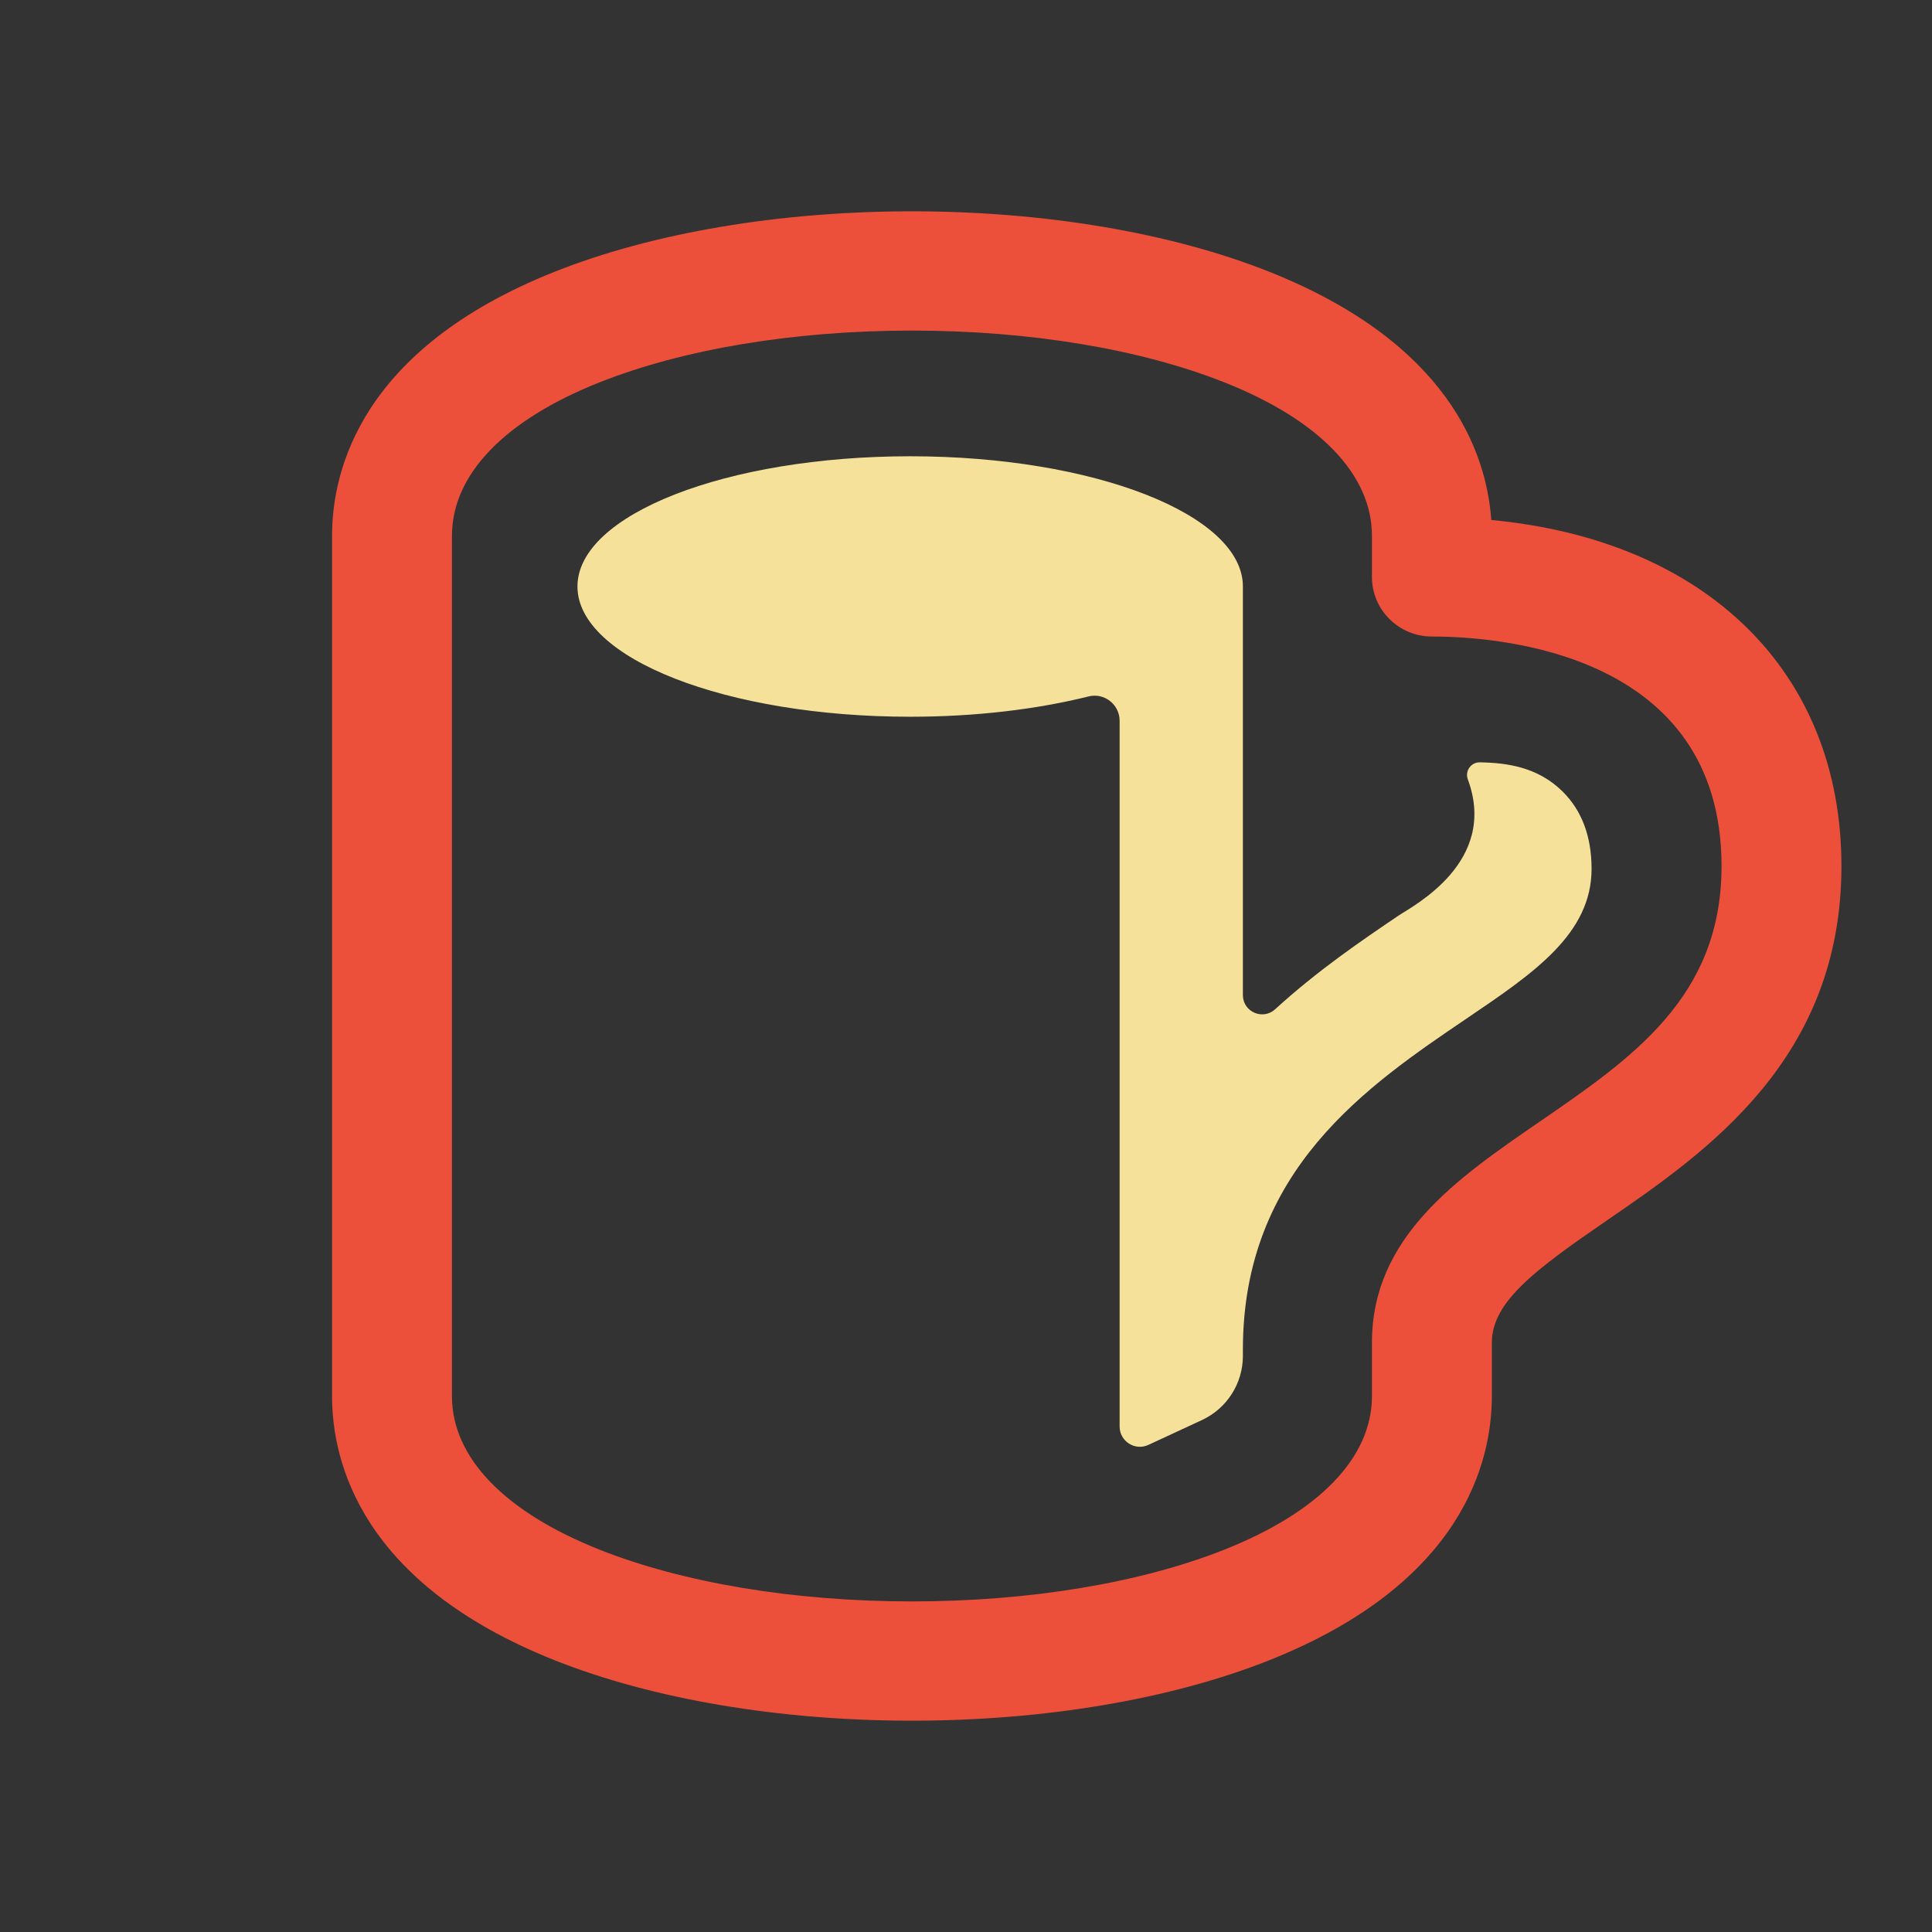
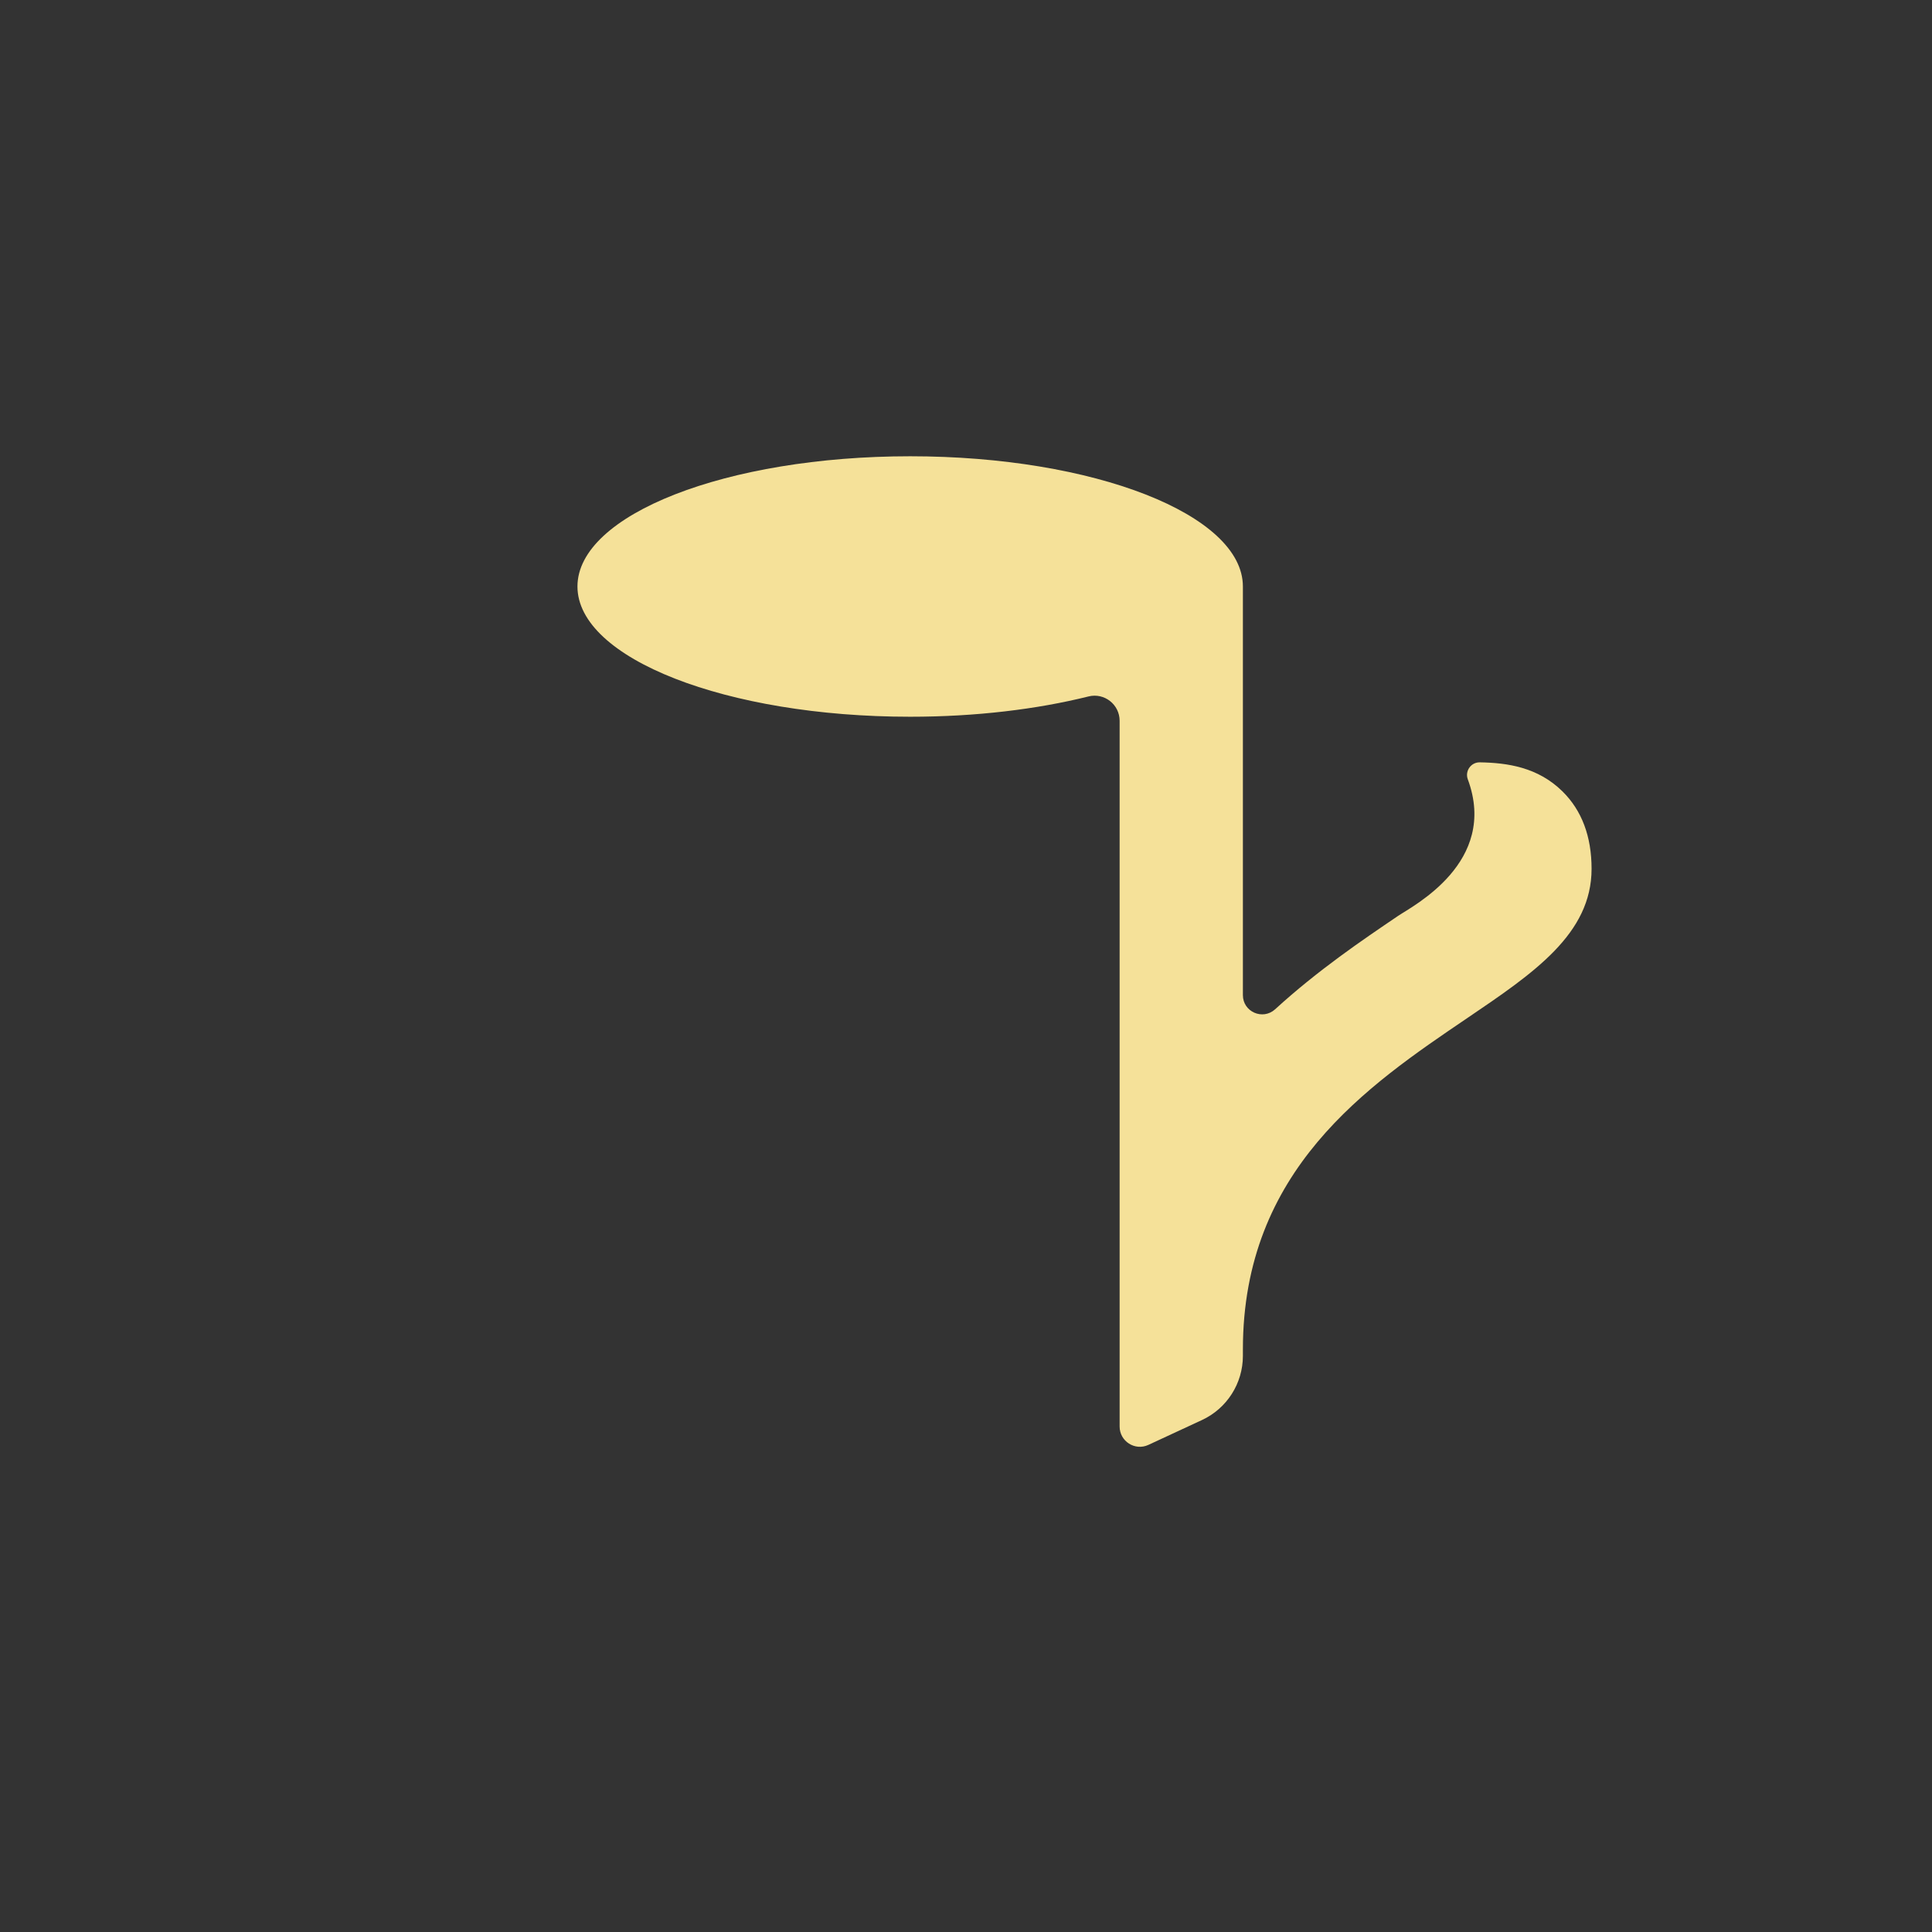
<svg xmlns="http://www.w3.org/2000/svg" width="128" height="128" viewBox="0 0 128 128" fill="none">
  <rect x="0" y="0" width="128" height="128" fill="#333333" stroke="none" />
  <g id="Logo Dark">
-     <path id="Vector" d="M98.801 34.45C98.485 29.955 95.952 22.724 84.093 18.005C77.602 15.422 69.194 14 60.419 14C51.643 14 43.236 15.422 36.744 18.005C23.916 23.11 22 31.155 22 35.496V92.505C22 96.846 23.916 104.89 36.744 109.995C43.235 112.578 51.643 114 60.419 114C69.195 114 77.602 112.578 84.093 109.995C96.922 104.89 98.838 96.846 98.838 92.505V88.962C98.838 86.233 101.744 84.097 106.486 80.839C113.033 76.34 122 70.179 122 57.386C122 44.495 113.024 35.791 98.801 34.45ZM101.972 74.337C96.526 78.079 90.894 81.949 90.894 88.962V92.505C90.894 96.55 87.431 100.156 81.143 102.658C75.568 104.876 68.208 106.098 60.419 106.098C52.63 106.098 45.27 104.876 39.694 102.658C33.407 100.156 29.944 96.55 29.944 92.505V35.496C29.944 31.45 33.407 27.845 39.695 25.342C45.27 23.124 52.63 21.902 60.419 21.902C68.208 21.902 75.568 23.124 81.143 25.342C87.431 27.845 90.894 31.45 90.894 35.496V38.221C90.894 40.403 92.672 42.172 94.866 42.172C99.368 42.172 114.056 43.269 114.056 57.386C114.056 66.033 108.186 70.067 101.972 74.337Z" fill="#EC503A" />
    <path id="Vector_2" d="M98.041 50.507C97.455 50.497 97.043 51.083 97.247 51.634C99.281 57.133 93.596 60.023 92.626 60.681C90.243 62.294 87.306 64.284 84.482 66.866C83.662 67.615 82.345 67.04 82.345 65.929C82.345 58.316 82.345 39.03 82.345 38.857C82.345 34.092 72.476 30.229 60.302 30.229C48.127 30.229 38.258 34.092 38.258 38.857C38.258 43.623 48.127 47.486 60.302 47.486C64.65 47.486 68.703 46.992 72.118 46.141C73.165 45.88 74.178 46.674 74.178 47.755V94.509C74.178 95.49 75.194 96.141 76.083 95.728L79.633 94.081C81.287 93.314 82.345 91.655 82.345 89.829V89.403C82.345 77.519 90.582 71.94 97.201 67.457C101.625 64.46 105.446 61.872 105.446 57.56C105.446 55.416 104.797 53.69 103.516 52.43C101.884 50.824 99.866 50.538 98.041 50.507Z" fill="#FFEA9F" fill-opacity="0.95" />
  </g>
</svg>